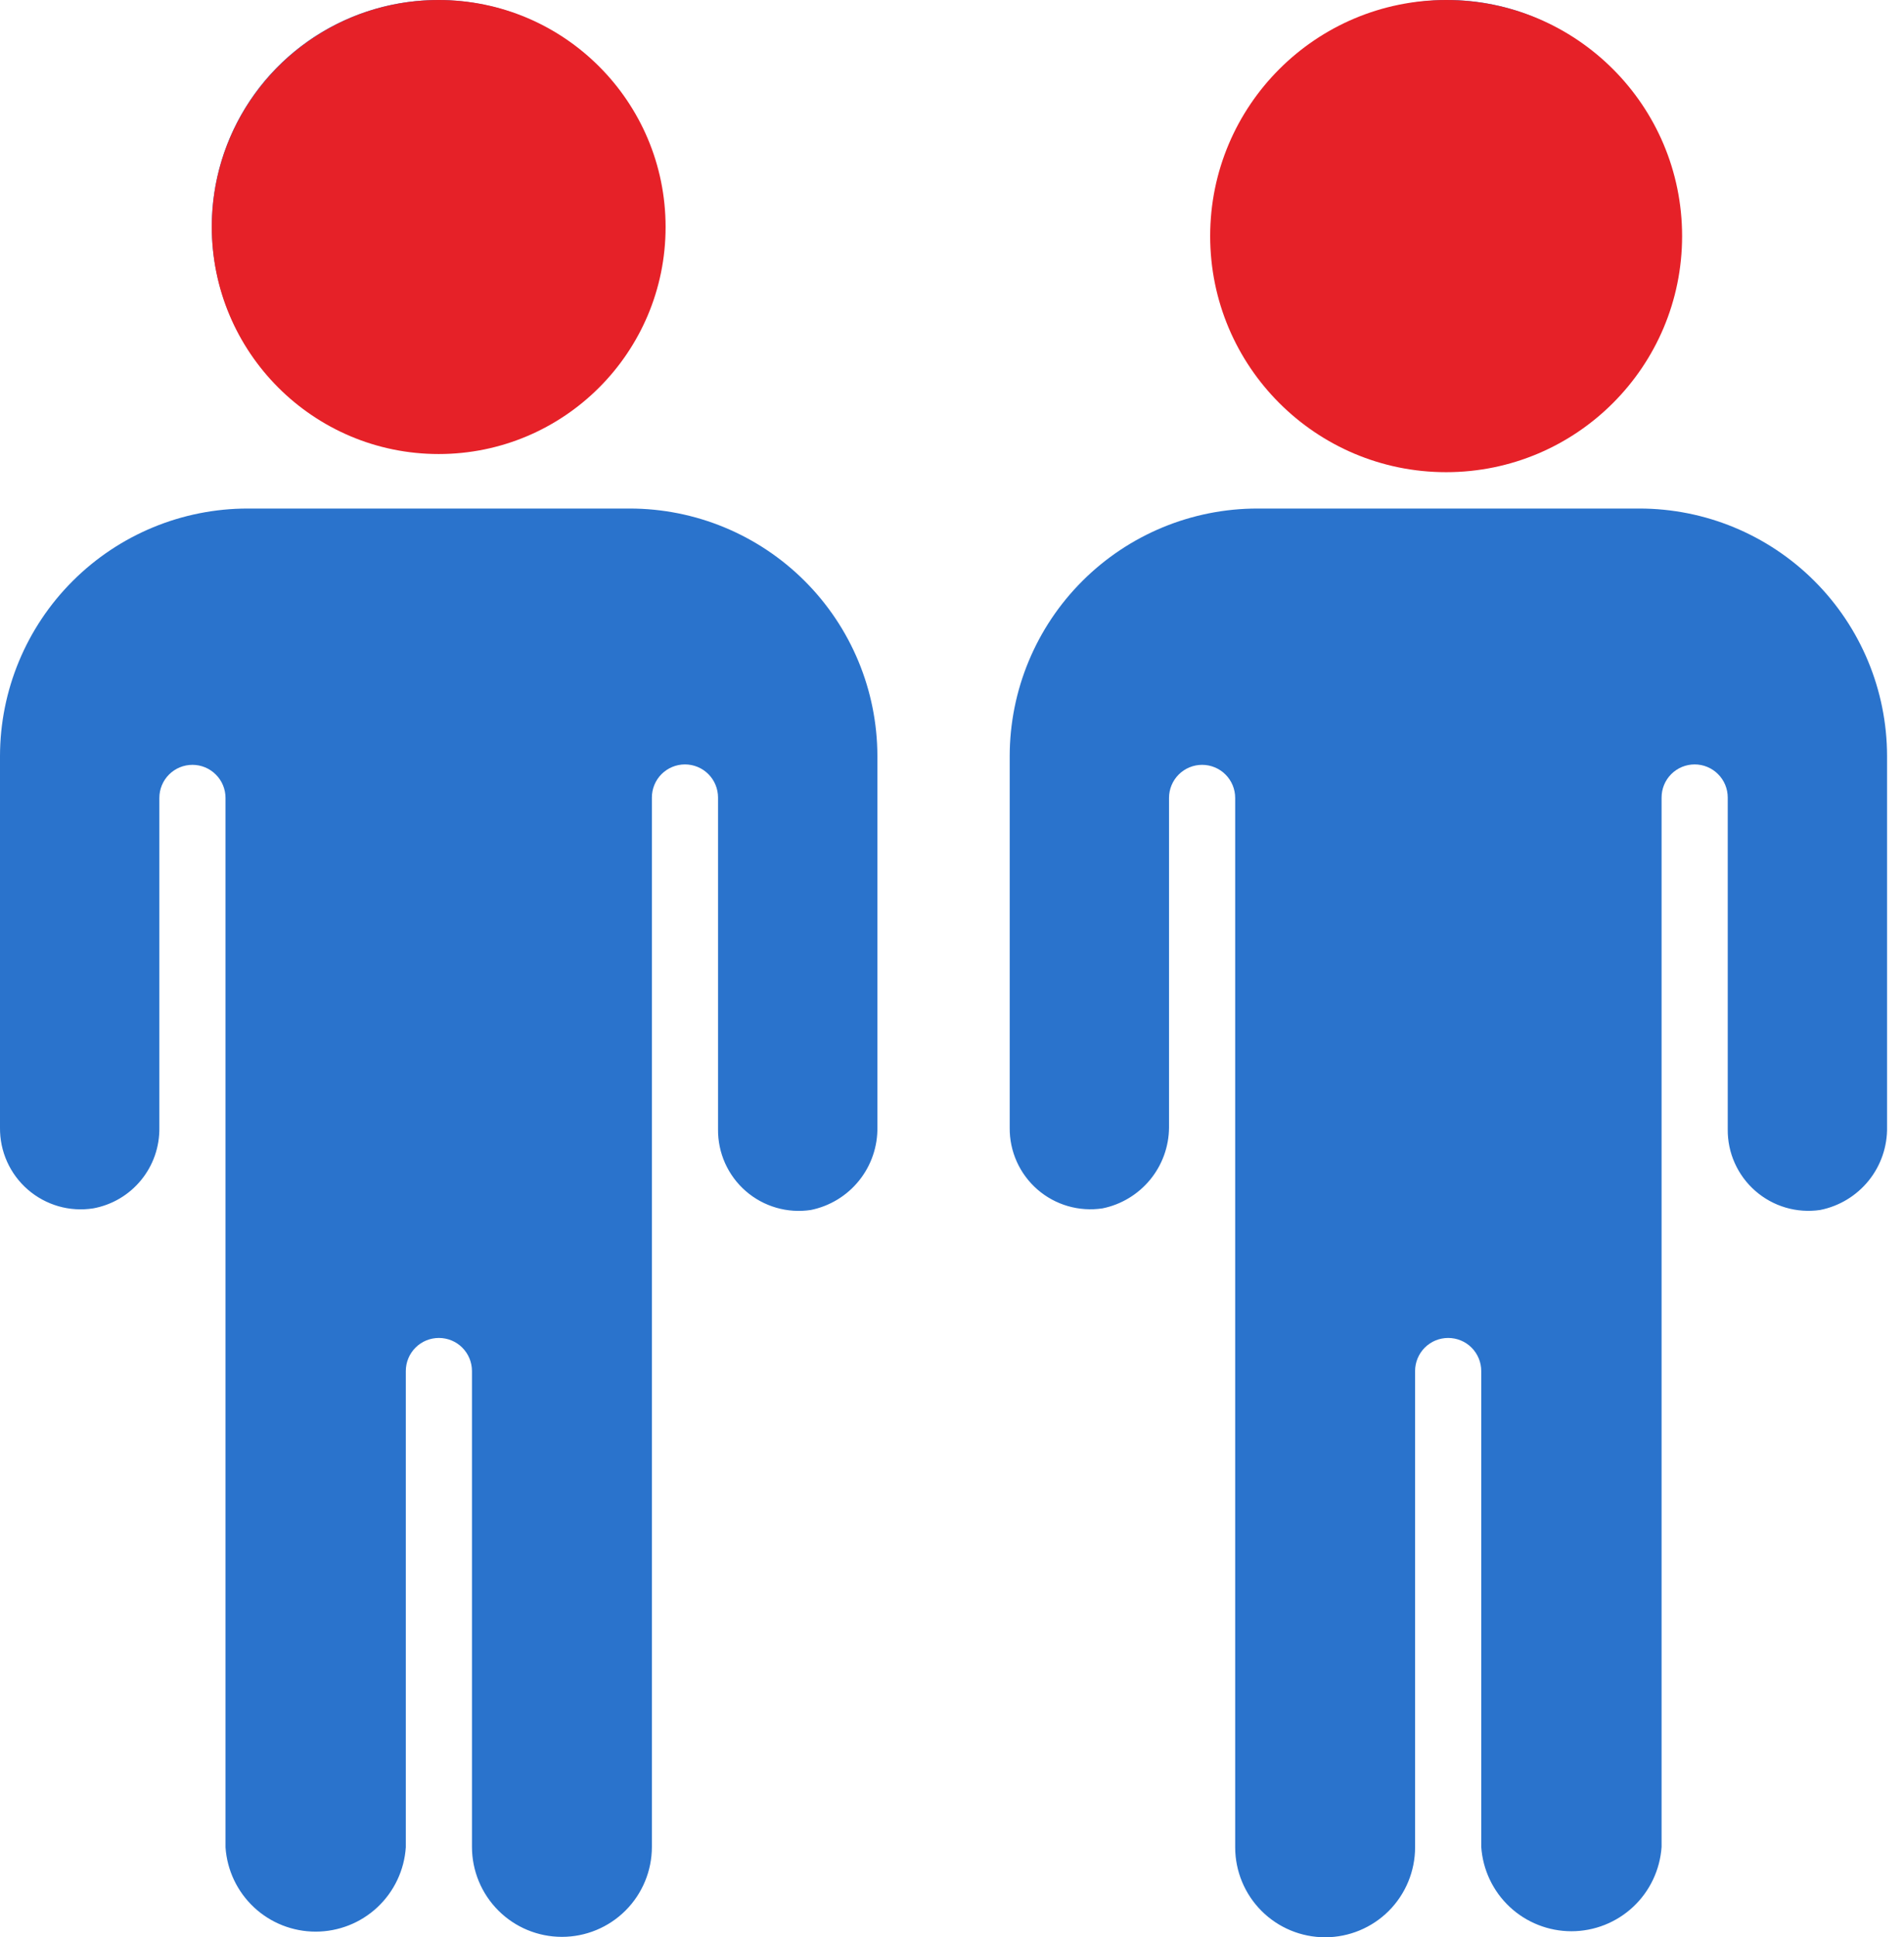
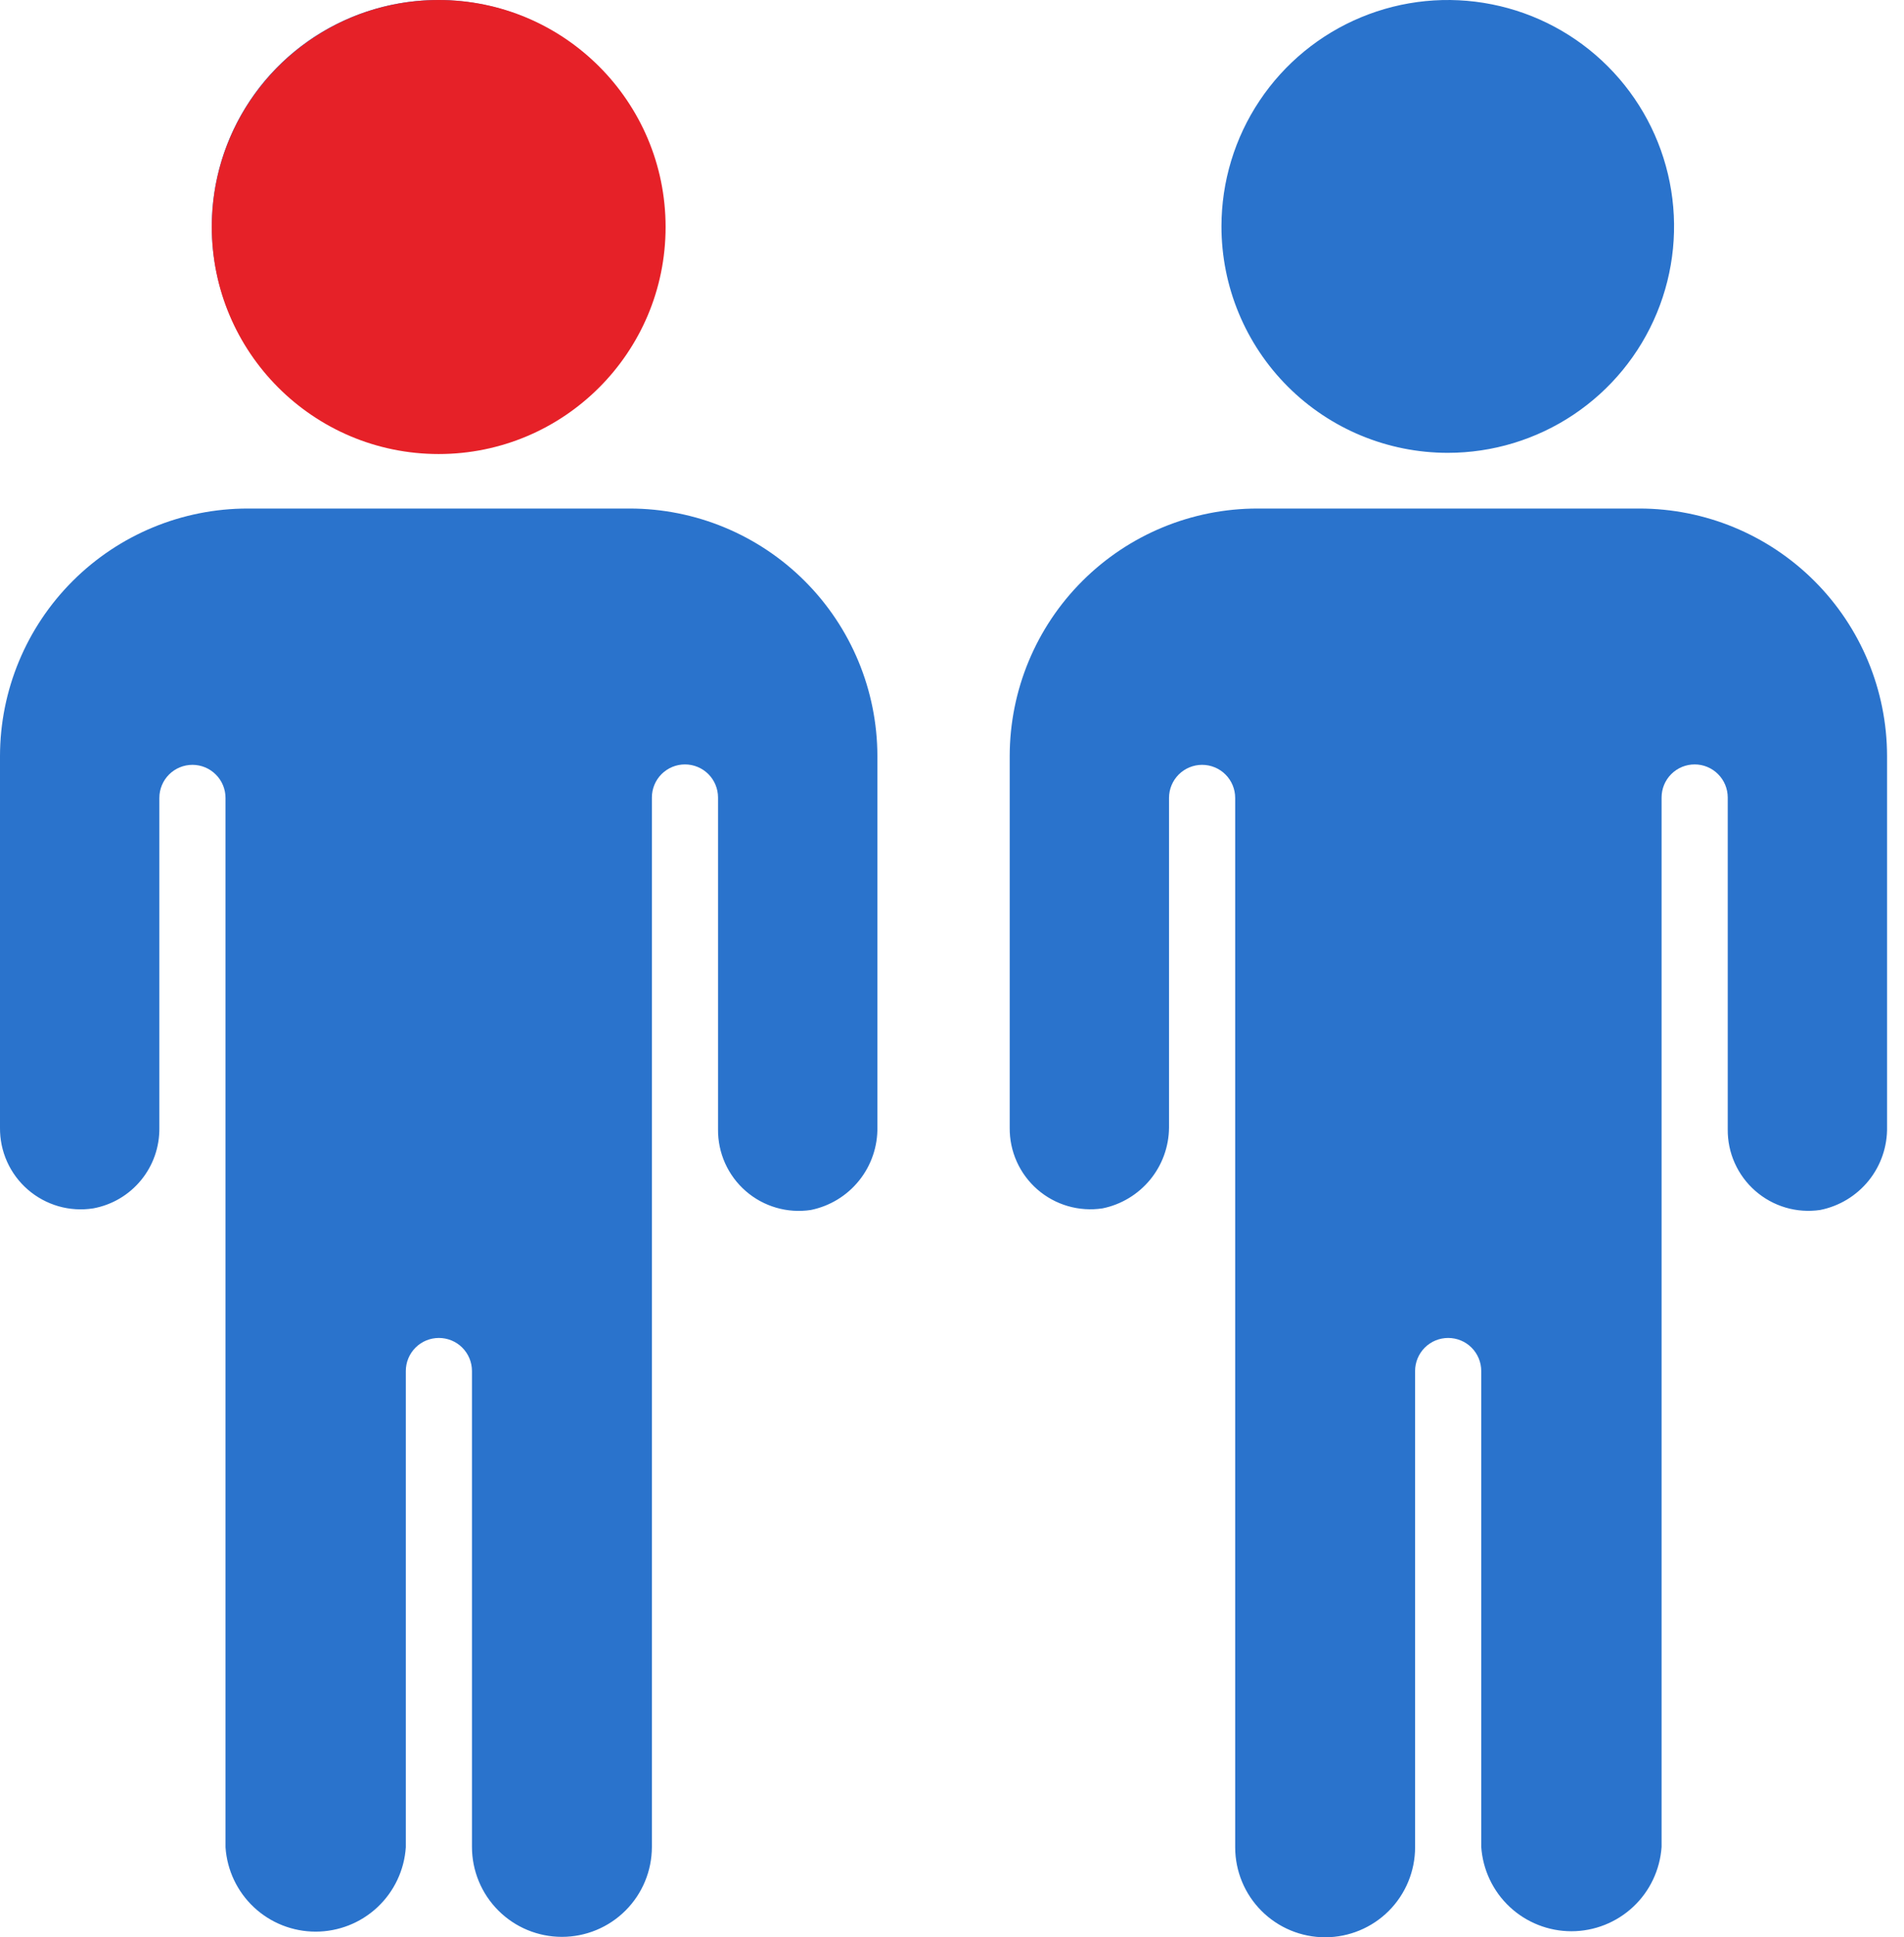
<svg xmlns="http://www.w3.org/2000/svg" width="59" height="60" viewBox="0 0 59 60" fill="none">
  <path d="M44.863 14.025C46.25 14.025 47.605 13.614 48.759 12.843C49.912 12.073 50.811 10.977 51.341 9.696C51.872 8.415 52.011 7.005 51.74 5.644C51.47 4.284 50.802 3.035 49.821 2.054C48.841 1.073 47.591 0.405 46.231 0.135C44.87 -0.136 43.461 0.003 42.179 0.534C40.898 1.065 39.803 1.963 39.032 3.117C38.261 4.27 37.85 5.626 37.85 7.013C37.85 8.872 38.589 10.656 39.904 11.971C41.219 13.286 43.003 14.025 44.863 14.025ZM58.475 23.413V34.9C58.487 35.505 58.285 36.094 57.906 36.565C57.526 37.035 56.993 37.358 56.4 37.475C56.043 37.527 55.678 37.502 55.332 37.4C54.985 37.298 54.665 37.122 54.393 36.884C54.121 36.647 53.904 36.353 53.756 36.023C53.608 35.694 53.534 35.336 53.538 34.975V24.7C53.538 24.428 53.43 24.167 53.237 23.975C53.045 23.783 52.785 23.675 52.513 23.675C52.241 23.675 51.98 23.783 51.788 23.975C51.596 24.167 51.488 24.428 51.488 24.7V57.2C51.44 57.909 51.125 58.573 50.607 59.058C50.088 59.543 49.404 59.813 48.694 59.813C47.984 59.813 47.3 59.543 46.781 59.058C46.263 58.573 45.948 57.909 45.9 57.2V42.462C45.9 42.191 45.792 41.93 45.6 41.738C45.408 41.545 45.147 41.438 44.875 41.438C44.603 41.438 44.343 41.545 44.15 41.738C43.958 41.93 43.85 42.191 43.85 42.462V57.212C43.85 57.952 43.556 58.661 43.034 59.184C42.511 59.706 41.802 60 41.063 60C40.323 60 39.614 59.706 39.092 59.184C38.569 58.661 38.275 57.952 38.275 57.212V24.712C38.275 24.441 38.167 24.18 37.975 23.988C37.783 23.796 37.522 23.688 37.25 23.688C36.978 23.688 36.718 23.796 36.525 23.988C36.333 24.18 36.225 24.441 36.225 24.712V34.925C36.22 35.515 36.012 36.085 35.637 36.54C35.261 36.995 34.741 37.308 34.163 37.425C33.804 37.479 33.438 37.455 33.09 37.354C32.742 37.253 32.421 37.078 32.147 36.84C31.874 36.602 31.655 36.308 31.507 35.977C31.358 35.646 31.284 35.287 31.288 34.925V23.413C31.291 21.379 32.101 19.43 33.54 17.994C34.979 16.557 36.929 15.75 38.963 15.75H50.8C52.834 15.75 54.784 16.557 56.223 17.994C57.662 19.43 58.472 21.379 58.475 23.413ZM13.613 14.025C14.998 14.018 16.35 13.6 17.498 12.825C18.647 12.05 19.54 10.952 20.065 9.67C20.59 8.388 20.723 6.979 20.448 5.622C20.174 4.264 19.503 3.018 18.52 2.041C17.538 1.064 16.289 0.4 14.93 0.132C13.57 -0.135 12.162 0.006 10.883 0.537C9.604 1.069 8.511 1.968 7.742 3.12C6.973 4.273 6.563 5.627 6.563 7.013C6.563 7.937 6.745 8.852 7.1 9.705C7.455 10.558 7.975 11.333 8.63 11.984C9.285 12.636 10.062 13.152 10.918 13.502C11.773 13.852 12.689 14.03 13.613 14.025ZM27.188 23.413V34.9C27.2 35.503 27 36.091 26.623 36.561C26.246 37.032 25.716 37.355 25.125 37.475C24.767 37.529 24.401 37.505 24.053 37.404C23.705 37.303 23.383 37.128 23.11 36.89C22.836 36.652 22.618 36.358 22.469 36.027C22.321 35.696 22.246 35.337 22.25 34.975V24.7C22.25 24.428 22.142 24.167 21.95 23.975C21.758 23.783 21.497 23.675 21.225 23.675C20.953 23.675 20.693 23.783 20.5 23.975C20.308 24.167 20.2 24.428 20.2 24.7V57.2C20.2 57.939 19.907 58.648 19.384 59.171C18.861 59.694 18.152 59.987 17.413 59.987C16.673 59.987 15.964 59.694 15.442 59.171C14.919 58.648 14.625 57.939 14.625 57.2V42.462C14.625 42.191 14.517 41.93 14.325 41.738C14.133 41.545 13.872 41.438 13.6 41.438C13.328 41.438 13.068 41.545 12.875 41.738C12.683 41.93 12.575 42.191 12.575 42.462V57.212C12.528 57.921 12.213 58.585 11.694 59.071C11.175 59.556 10.492 59.825 9.781 59.825C9.071 59.825 8.387 59.556 7.869 59.071C7.35 58.585 7.035 57.921 6.988 57.212V24.712C6.988 24.441 6.88 24.18 6.687 23.988C6.495 23.796 6.235 23.688 5.963 23.688C5.691 23.688 5.43 23.796 5.238 23.988C5.046 24.18 4.938 24.441 4.938 24.712V34.925C4.947 35.517 4.747 36.093 4.371 36.551C3.996 37.009 3.47 37.319 2.888 37.425C2.528 37.481 2.161 37.459 1.812 37.359C1.462 37.258 1.139 37.083 0.864 36.845C0.589 36.607 0.369 36.312 0.22 35.98C0.071 35.649 -0.004 35.289 0 34.925V23.413C0.003 21.379 0.814 19.43 2.253 17.994C3.692 16.557 5.642 15.75 7.675 15.75H19.513C21.546 15.75 23.496 16.557 24.935 17.994C26.374 19.43 27.184 21.379 27.188 23.413Z" fill="#2A73CC" />
  <circle cx="13.594" cy="7.031" r="7.031" fill="#E62128" />
-   <circle cx="44.812" cy="7.312" r="7.312" fill="#E62128" />
</svg>